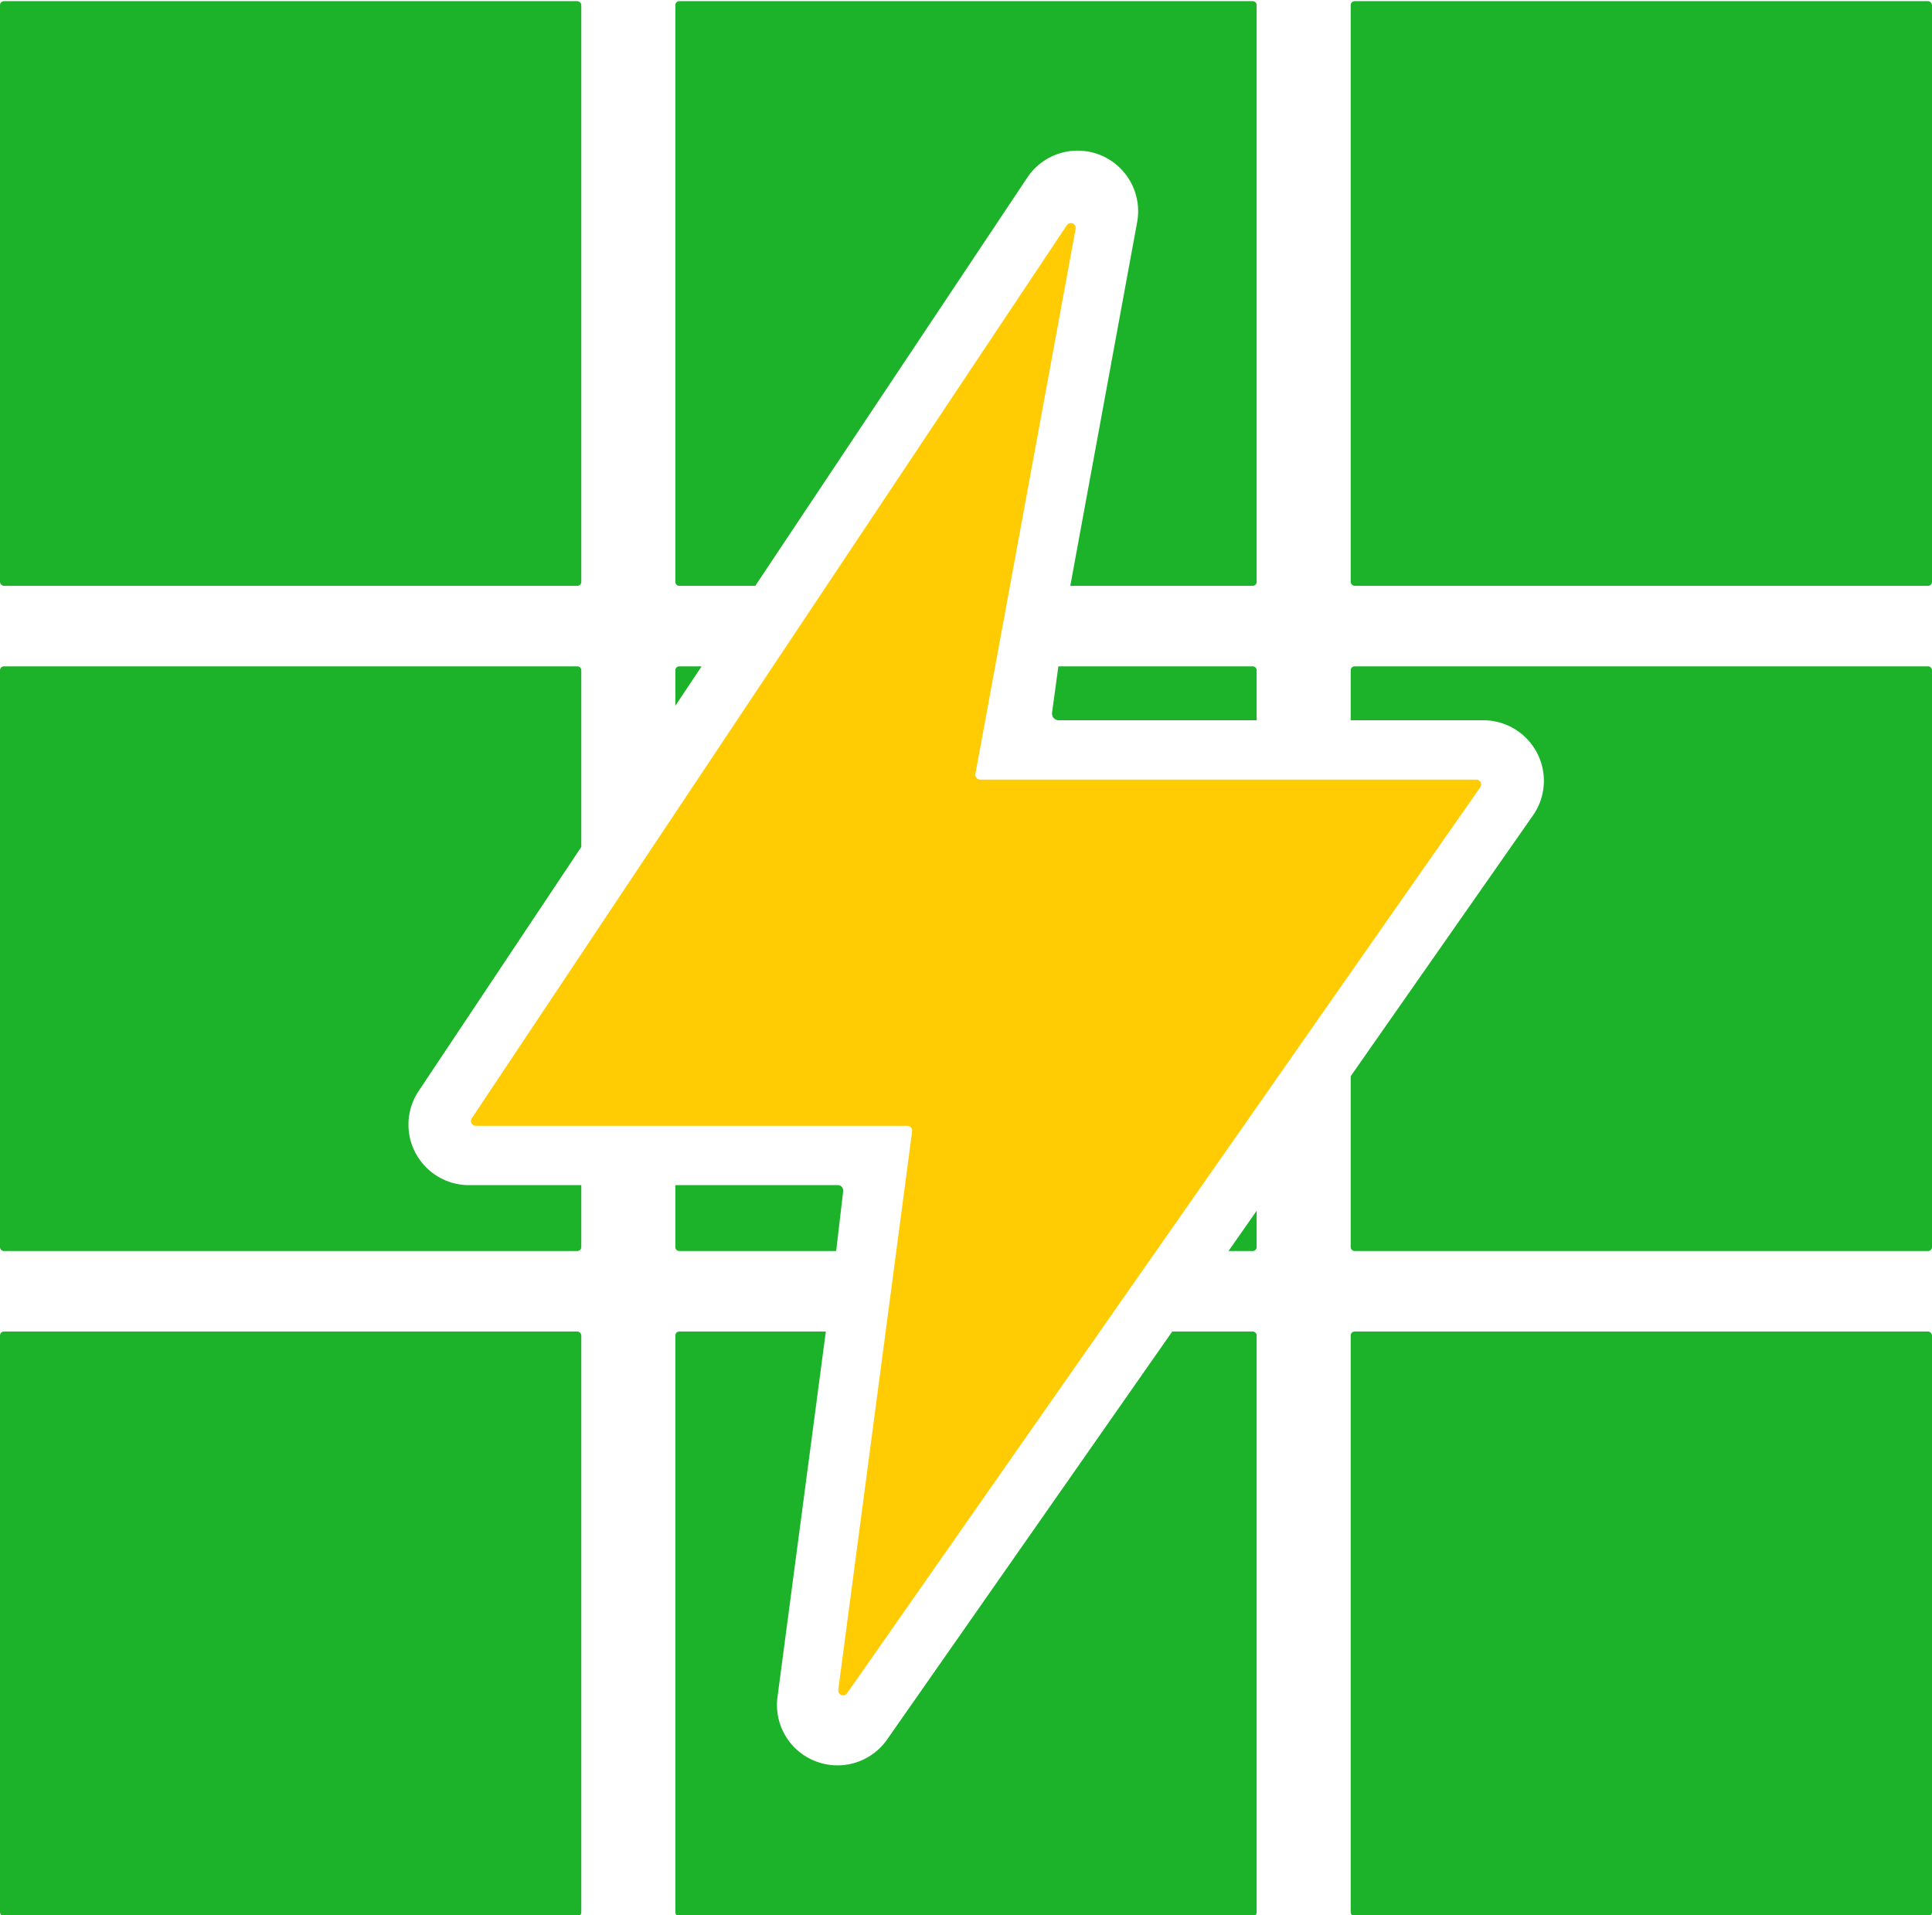
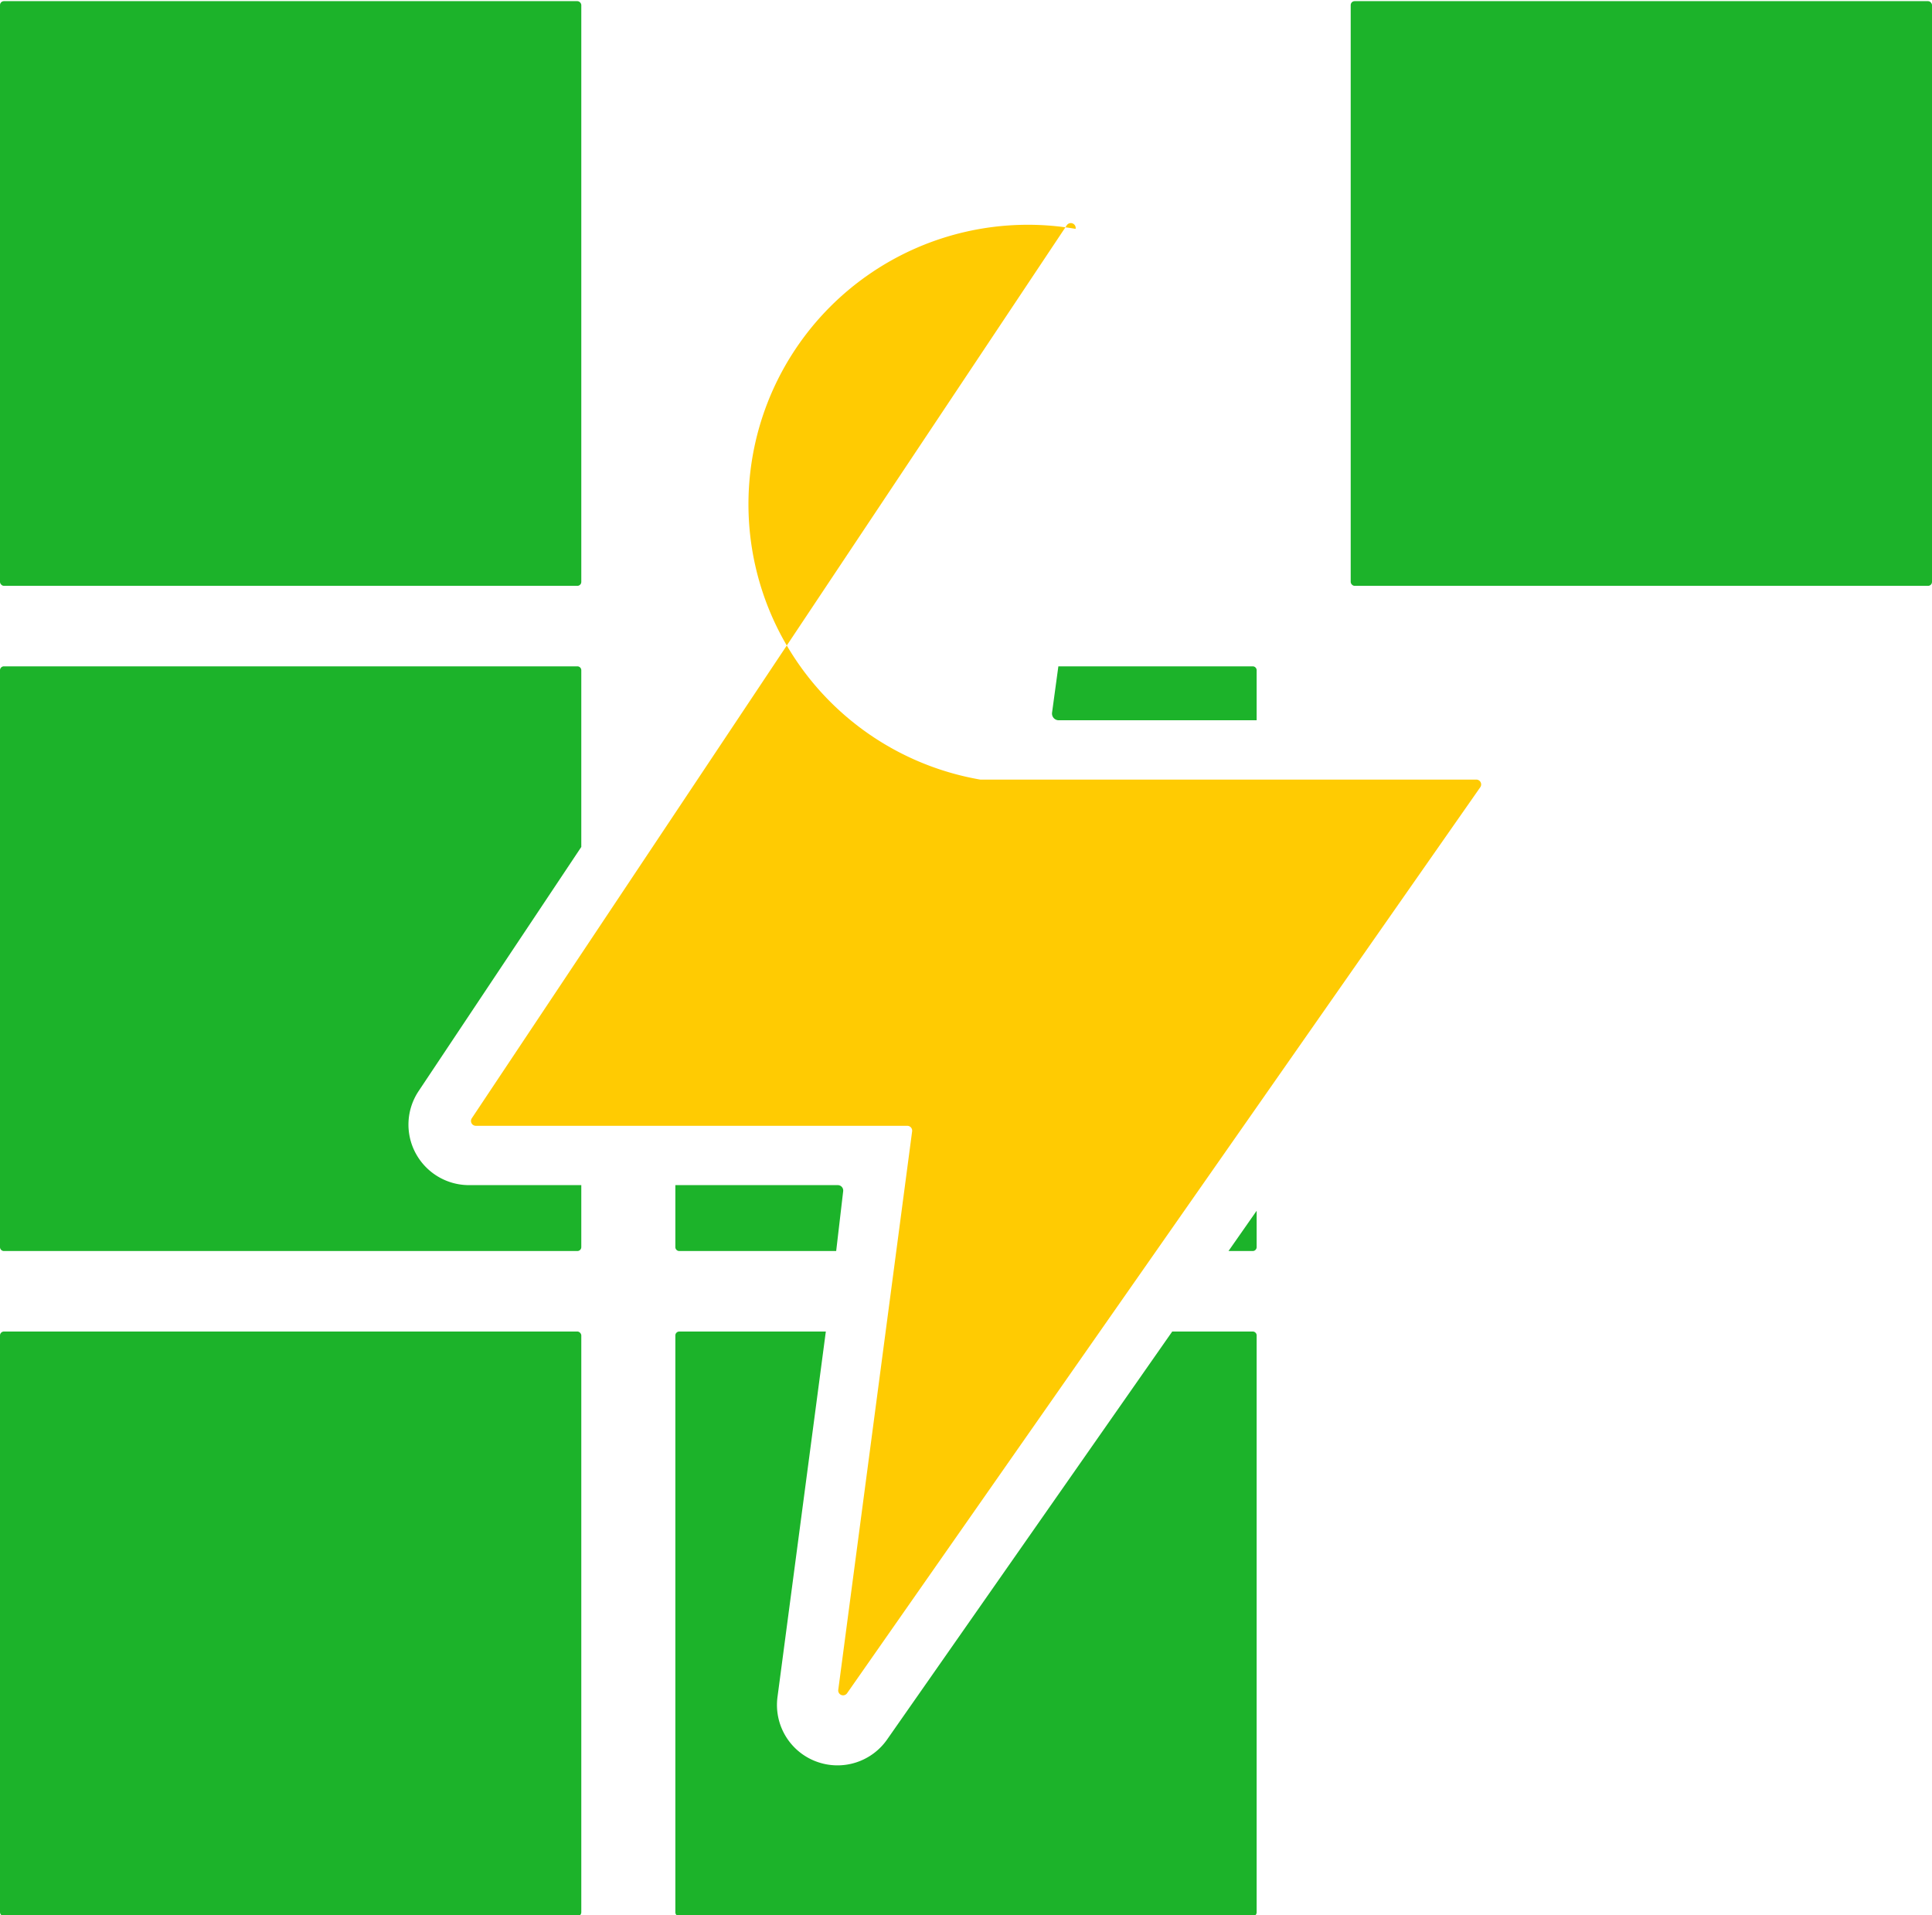
<svg xmlns="http://www.w3.org/2000/svg" viewBox="0 0 114 113">
  <defs>
    <style>.a{fill:#1cb32a;}.b{fill:#ffcb02;}</style>
  </defs>
-   <path class="a" d="M64.861,9.123l.064.024a3.581,3.581,0,0,1,2.173,3.967L63.154,34.568H73.919a.231.231,0,0,0,.231-.231V.299a.231.231,0,0,0-.231-.231H40.081A.231.231,0,0,0,39.85.299V34.337a.231.231,0,0,0,.231.231h4.485L60.615,10.48A3.572,3.572,0,0,1,64.861,9.123Z" />
  <path class="a" d="M62.47,42.5H74.15v-2.951a.231.231,0,0,0-.231-.231H62.45L62.078,42.05A.396.396,0,0,0,62.47,42.5Z" />
  <path class="a" d="M49.435,69.93H39.85v3.657a.231.231,0,0,0,.231.231H49.34l.413-3.531A.32.32,0,0,0,49.435,69.93Z" />
  <path class="a" d="M73.919,73.818a.231.231,0,0,0,.231-.231V71.442l-1.661,2.376Z" />
-   <path class="a" d="M40.081,39.318a.231.231,0,0,0-.231.231v2.096l1.55-2.327Z" />
  <path class="a" d="M48.182,103.947l-.063-.023a3.562,3.562,0,0,1-2.241-3.798l2.851-21.557H40.081a.231.231,0,0,0-.231.231v34.038a.231.231,0,0,0,.231.231H73.919a.231.231,0,0,0,.231-.231V78.799a.231.231,0,0,0-.231-.231h-4.75L52.345,102.641A3.572,3.572,0,0,1,48.182,103.947Z" />
  <rect class="a" x="79.7" y="0.068" width="34.3" height="34.5" rx="0.231" />
-   <path class="a" d="M113.769,39.318H79.931a.231.231,0,0,0-.231.231V42.5h7.824a3.572,3.572,0,0,1,3.134,1.858l.03.054a3.563,3.563,0,0,1-.224,3.69L79.7,63.501V73.587a.231.231,0,0,0,.231.231h33.838A.231.231,0,0,0,114,73.587V39.549A.231.231,0,0,0,113.769,39.318Z" />
-   <rect class="a" x="79.7" y="78.568" width="34.3" height="34.5" rx="0.231" />
  <rect class="a" y="0.068" width="34.3" height="34.5" rx="0.231" />
  <path class="a" d="M24.553,68.094l-.03-.053a3.564,3.564,0,0,1,.184-3.669L34.3,49.975V39.549a.231.231,0,0,0-.231-.231H.231A.231.231,0,0,0,0,39.549V73.587a.231.231,0,0,0,.231.231H34.069a.231.231,0,0,0,.231-.231V69.93H27.675A3.572,3.572,0,0,1,24.553,68.094Z" />
  <rect class="a" y="78.568" width="34.3" height="34.5" rx="0.231" />
-   <path class="b" d="M53.536,66.43H28.079a.287.287,0,0,1-.239-.447L62.945,13.294a.287.287,0,0,1,.522.211L57.556,45.661A.287.287,0,0,0,57.839,46h29.27a.287.287,0,0,1,.236.452L49.984,99.91a.287.287,0,0,1-.521-.202l4.358-32.952A.287.287,0,0,0,53.536,66.43Z" />
+   <path class="b" d="M53.536,66.43H28.079a.287.287,0,0,1-.239-.447L62.945,13.294a.287.287,0,0,1,.522.211A.287.287,0,0,0,57.839,46h29.27a.287.287,0,0,1,.236.452L49.984,99.91a.287.287,0,0,1-.521-.202l4.358-32.952A.287.287,0,0,0,53.536,66.43Z" />
</svg>